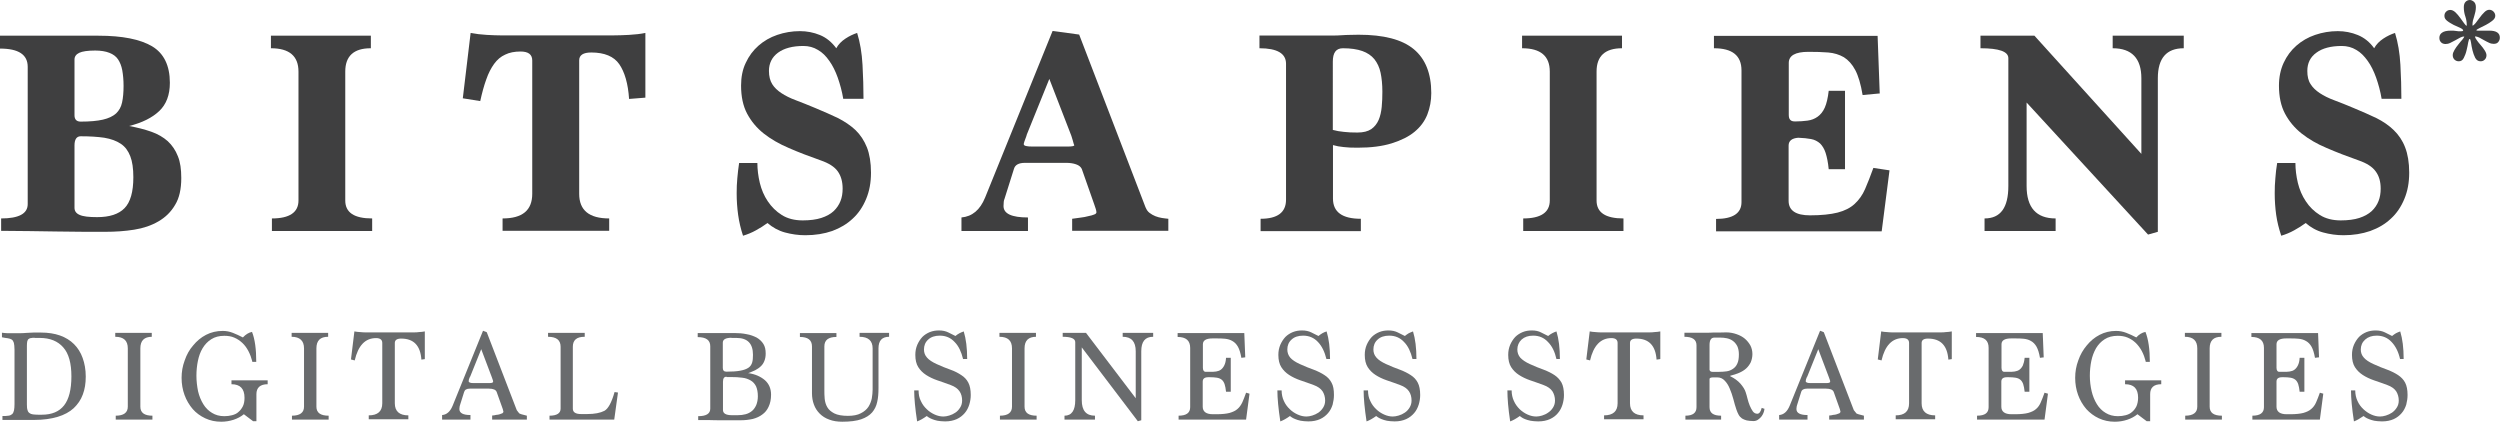
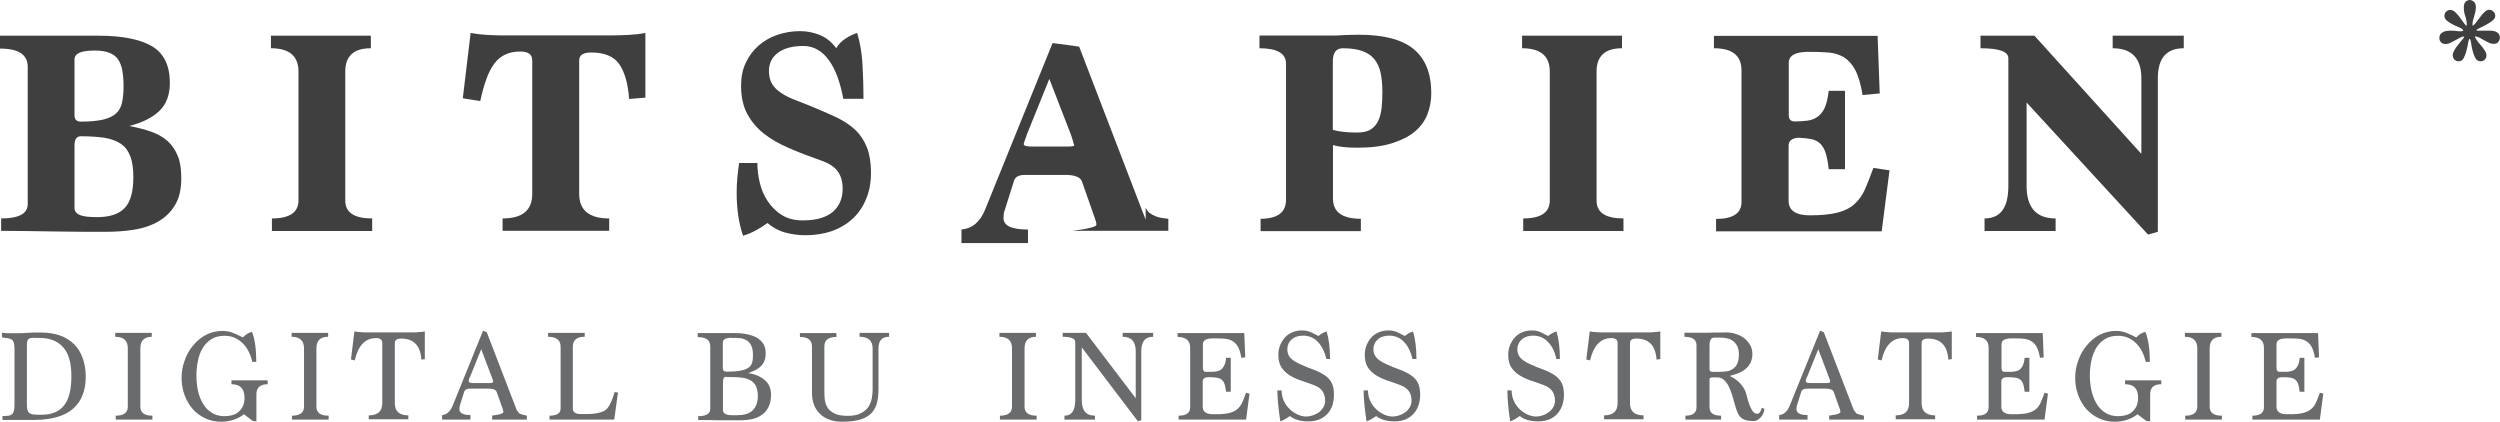
<svg xmlns="http://www.w3.org/2000/svg" id="Layer_1" data-name="Layer 1" viewBox="0 0 153.36 25.86">
  <defs>
    <style> .cls-1 { fill: #696b6d; } .cls-2 { fill: #3f3f40; } </style>
  </defs>
  <path class="cls-2" d="M6.04,2.19c1.47,0,2.56,.22,3.29,.65,.72,.43,1.09,1.18,1.09,2.24,0,.75-.22,1.32-.65,1.73-.43,.41-1.05,.72-1.85,.92,.5,.09,.96,.21,1.36,.35,.4,.14,.74,.34,1.01,.58,.27,.25,.48,.56,.62,.92,.15,.36,.21,.81,.21,1.34,0,.68-.12,1.23-.38,1.65-.25,.43-.59,.76-1.02,1.01-.43,.25-.92,.42-1.49,.51-.56,.09-1.16,.13-1.77,.13-1,0-2.01,0-3.03-.02-1.03-.02-2.15-.03-3.36-.04v-.76c1.08,0,1.63-.29,1.63-.88V4.1c0-.75-.56-1.12-1.7-1.12v-.79H6.04Zm-1.47,4.88c0,.26,.13,.39,.38,.39,.56,0,1.01-.04,1.36-.12,.35-.08,.62-.21,.81-.38,.19-.18,.31-.4,.37-.68,.06-.28,.09-.62,.09-1.01,0-.36-.03-.68-.08-.96-.05-.27-.14-.49-.26-.67-.12-.18-.3-.31-.53-.4-.23-.09-.52-.14-.87-.14-.46,0-.79,.05-.98,.14-.19,.09-.29,.23-.29,.41v3.43Zm0,5.68c0,.19,.1,.34,.31,.43,.21,.1,.57,.14,1.08,.14,.76,0,1.32-.18,1.68-.55,.36-.37,.54-1,.54-1.9,0-.53-.06-.96-.19-1.29s-.31-.58-.58-.76c-.27-.18-.6-.3-1.01-.37-.41-.06-.89-.09-1.45-.09-.25,0-.38,.19-.38,.56v3.83Z" />
  <path class="cls-2" d="M22.74,2.96c-1.04,0-1.56,.48-1.56,1.43v7.91c0,.74,.55,1.1,1.65,1.1v.77h-6.15v-.77c1.08,0,1.63-.37,1.63-1.1V4.39c0-.95-.56-1.43-1.69-1.43v-.77h6.13v.77Z" />
  <path class="cls-2" d="M39.59,5.99l-1,.08c-.06-.94-.27-1.65-.6-2.13-.33-.48-.91-.72-1.72-.72-.49,0-.74,.16-.74,.48V11.89c0,1.01,.61,1.51,1.84,1.51v.76h-6.54v-.76c1.22,0,1.82-.5,1.82-1.51V3.71c0-.37-.24-.55-.72-.55-.36,0-.68,.06-.94,.19-.27,.12-.49,.31-.68,.57-.18,.25-.35,.57-.48,.95-.14,.38-.26,.83-.37,1.33l-1.07-.17,.48-4.01c.31,.06,.64,.1,.99,.12,.36,.02,.64,.03,.86,.03h6.91c.25,0,.57-.01,.95-.03,.38-.02,.72-.06,1.01-.12v3.97Z" />
  <path class="cls-2" d="M51.73,6.07c-.08-.48-.2-.91-.34-1.31-.14-.39-.31-.74-.52-1.03-.2-.29-.43-.52-.7-.67-.26-.16-.56-.24-.89-.24-.66,0-1.18,.14-1.55,.41-.37,.27-.56,.65-.56,1.12,0,.33,.07,.6,.2,.81,.13,.21,.32,.39,.56,.55,.24,.16,.54,.31,.89,.44,.35,.13,.74,.29,1.2,.48,.5,.21,.96,.41,1.38,.61,.41,.21,.77,.45,1.08,.74,.3,.29,.53,.64,.7,1.06,.16,.41,.25,.93,.25,1.55s-.1,1.14-.3,1.62c-.2,.48-.47,.88-.82,1.2-.35,.33-.77,.58-1.26,.76-.49,.17-1.04,.26-1.65,.26-.43,0-.84-.06-1.25-.17-.4-.11-.76-.31-1.07-.58-.22,.16-.45,.31-.71,.45-.25,.14-.52,.25-.79,.33-.14-.42-.24-.85-.3-1.28-.06-.43-.09-.87-.09-1.33,0-.31,.01-.61,.04-.92,.03-.31,.06-.62,.11-.93h1.12c0,.39,.05,.8,.15,1.22,.1,.41,.26,.79,.49,1.13,.23,.34,.51,.62,.86,.84,.35,.22,.78,.33,1.28,.33,.45,0,.83-.05,1.14-.15,.31-.1,.57-.24,.76-.42,.19-.18,.33-.39,.42-.62,.09-.23,.13-.48,.13-.76,0-.43-.1-.78-.3-1.06-.2-.28-.55-.5-1.04-.67-.71-.25-1.37-.5-1.96-.76-.59-.25-1.11-.55-1.54-.89-.43-.34-.77-.75-1.02-1.22-.25-.47-.37-1.05-.37-1.72,0-.52,.09-.99,.29-1.4,.19-.41,.45-.76,.78-1.05,.33-.29,.71-.51,1.15-.66,.44-.15,.9-.23,1.39-.23,.43,0,.84,.08,1.23,.24,.39,.16,.72,.43,1,.81,.13-.24,.32-.43,.56-.59,.24-.16,.48-.27,.72-.35,.18,.58,.29,1.23,.33,1.96,.04,.73,.06,1.42,.06,2.08h-1.22Z" />
-   <path class="cls-2" d="M70.28,12.73c.05,.13,.13,.25,.24,.33,.11,.08,.22,.15,.35,.2,.13,.05,.27,.09,.4,.11,.14,.02,.27,.04,.4,.05v.74h-5.9v-.74c.16-.02,.33-.05,.51-.07,.17-.02,.34-.05,.48-.09,.15-.03,.27-.06,.36-.1,.09-.03,.14-.08,.14-.14,0-.06-.02-.12-.04-.2-.03-.08-.06-.17-.09-.27l-.77-2.19c-.06-.12-.17-.22-.35-.28-.17-.06-.37-.09-.59-.09h-2.55c-.37,0-.6,.12-.67,.37l-.58,1.84c-.04,.08-.06,.23-.06,.44,0,.47,.5,.7,1.5,.7v.83h-4.08v-.83c.66-.06,1.14-.46,1.45-1.22l4.14-10.22,1.63,.22,4.08,10.62Zm-7.3-4.43c-.12,.31-.18,.49-.18,.54,0,.11,.18,.15,.54,.15h2.15c.27,0,.41-.03,.41-.08-.02-.03-.05-.13-.09-.29-.04-.16-.12-.39-.24-.68l-1.2-3.1-1.4,3.46Z" />
+   <path class="cls-2" d="M70.28,12.73c.05,.13,.13,.25,.24,.33,.11,.08,.22,.15,.35,.2,.13,.05,.27,.09,.4,.11,.14,.02,.27,.04,.4,.05v.74h-5.9c.16-.02,.33-.05,.51-.07,.17-.02,.34-.05,.48-.09,.15-.03,.27-.06,.36-.1,.09-.03,.14-.08,.14-.14,0-.06-.02-.12-.04-.2-.03-.08-.06-.17-.09-.27l-.77-2.19c-.06-.12-.17-.22-.35-.28-.17-.06-.37-.09-.59-.09h-2.55c-.37,0-.6,.12-.67,.37l-.58,1.84c-.04,.08-.06,.23-.06,.44,0,.47,.5,.7,1.5,.7v.83h-4.08v-.83c.66-.06,1.14-.46,1.45-1.22l4.14-10.22,1.63,.22,4.08,10.62Zm-7.3-4.43c-.12,.31-.18,.49-.18,.54,0,.11,.18,.15,.54,.15h2.15c.27,0,.41-.03,.41-.08-.02-.03-.05-.13-.09-.29-.04-.16-.12-.39-.24-.68l-1.2-3.1-1.4,3.46Z" />
  <path class="cls-2" d="M81.2,2.18c.23,0,.43,0,.61,0,.18,0,.35-.01,.51-.02,.16-.01,.33-.02,.49-.02,.16,0,.34-.01,.53-.01,1.54,0,2.67,.29,3.39,.89,.71,.59,1.07,1.49,1.07,2.69,0,.46-.08,.9-.24,1.31-.16,.41-.42,.76-.78,1.06-.36,.3-.83,.53-1.4,.71-.58,.18-1.27,.27-2.1,.27-.35,0-.64-.01-.86-.04-.23-.02-.44-.06-.65-.12v3.28c0,.83,.57,1.24,1.71,1.24v.76h-6.15v-.76c1.04,0,1.56-.39,1.56-1.17V3.91c0-.63-.54-.95-1.63-.95v-.78h3.95Zm.56,5.79c.22,.06,.45,.1,.68,.12,.24,.03,.51,.04,.83,.04,.36,0,.64-.07,.85-.21,.2-.14,.35-.33,.45-.56,.1-.23,.16-.5,.19-.8,.03-.3,.04-.62,.04-.94,0-.44-.04-.83-.11-1.16-.07-.33-.2-.6-.38-.83-.18-.22-.43-.39-.74-.5-.31-.11-.71-.17-1.19-.17-.42,0-.62,.27-.62,.82V7.96Z" />
  <path class="cls-2" d="M99.5,2.96c-1.04,0-1.56,.48-1.56,1.43v7.91c0,.74,.55,1.1,1.65,1.1v.77h-6.15v-.77c1.08,0,1.63-.37,1.63-1.1V4.39c0-.95-.56-1.43-1.7-1.43v-.77h6.13v.77Z" />
  <path class="cls-2" d="M115.33,5.73l-1.07,.1c-.11-.66-.26-1.17-.45-1.53-.19-.36-.43-.62-.7-.79-.28-.16-.6-.26-.96-.29-.36-.03-.77-.04-1.22-.04-.8,0-1.2,.23-1.2,.68v3.17c0,.14,.02,.24,.08,.31,.06,.08,.16,.11,.31,.11,.27,0,.53-.02,.76-.05,.23-.03,.44-.11,.62-.24,.18-.13,.33-.31,.44-.56,.11-.25,.19-.59,.24-1.03h1v4.81h-1c-.04-.42-.11-.75-.19-1-.08-.25-.2-.44-.34-.58-.15-.13-.33-.23-.55-.27-.22-.04-.48-.07-.79-.08-.39,.03-.59,.19-.59,.48v3.39c0,.59,.44,.89,1.31,.89,.7,0,1.27-.06,1.7-.17,.43-.11,.78-.29,1.04-.53,.26-.24,.48-.54,.64-.91,.16-.37,.33-.8,.51-1.3l.99,.15-.48,3.74h-10.16v-.76c1.04,0,1.56-.35,1.56-1.03V4.32c0-.91-.56-1.36-1.69-1.36v-.76h10.04l.13,3.54Z" />
  <path class="cls-2" d="M133.96,2.96c-1.06,0-1.59,.61-1.59,1.84V14.22l-.6,.17-7.45-8.1v5.12c0,1.32,.59,1.99,1.78,1.99v.77h-4.36v-.77c.98,0,1.46-.66,1.46-1.99V3.57c0-.41-.57-.61-1.71-.61v-.77h3.31l6.56,7.25V4.8c0-1.22-.59-1.84-1.76-1.84v-.77h4.36v.77Z" />
-   <path class="cls-2" d="M146.1,6.07c-.08-.48-.2-.91-.34-1.31-.14-.39-.31-.74-.52-1.03-.21-.29-.43-.52-.7-.67-.26-.16-.56-.24-.89-.24-.66,0-1.19,.14-1.55,.41-.38,.27-.56,.65-.56,1.12,0,.33,.06,.6,.2,.81,.13,.21,.32,.39,.56,.55,.24,.16,.54,.31,.89,.44,.35,.13,.75,.29,1.2,.48,.5,.21,.96,.41,1.38,.61,.42,.21,.77,.45,1.07,.74,.3,.29,.54,.64,.7,1.06,.16,.41,.25,.93,.25,1.55s-.1,1.14-.3,1.62c-.2,.48-.47,.88-.82,1.2-.35,.33-.77,.58-1.27,.76-.49,.17-1.04,.26-1.64,.26-.43,0-.85-.06-1.25-.17-.41-.11-.76-.31-1.07-.58-.22,.16-.45,.31-.71,.45-.25,.14-.52,.25-.79,.33-.14-.42-.25-.85-.31-1.28-.06-.43-.09-.87-.09-1.33,0-.31,.01-.61,.04-.92,.02-.31,.06-.62,.11-.93h1.12c0,.39,.05,.8,.15,1.22,.1,.41,.26,.79,.49,1.13,.22,.34,.51,.62,.86,.84,.35,.22,.78,.33,1.28,.33,.45,0,.83-.05,1.14-.15,.31-.1,.56-.24,.76-.42,.19-.18,.33-.39,.42-.62,.09-.23,.13-.48,.13-.76,0-.43-.1-.78-.31-1.06-.2-.28-.55-.5-1.04-.67-.71-.25-1.36-.5-1.96-.76-.6-.25-1.11-.55-1.54-.89-.43-.34-.77-.75-1.02-1.22-.25-.47-.37-1.05-.37-1.72,0-.52,.1-.99,.29-1.4,.19-.41,.45-.76,.78-1.05,.33-.29,.71-.51,1.15-.66,.44-.15,.9-.23,1.39-.23,.43,0,.84,.08,1.23,.24,.39,.16,.73,.43,1,.81,.13-.24,.32-.43,.56-.59,.24-.16,.48-.27,.72-.35,.18,.58,.29,1.23,.33,1.96,.04,.73,.06,1.42,.06,2.08h-1.22Z" />
  <path class="cls-1" d="M.12,20.41c.11,.02,.22,.02,.33,.03,.11,0,.23,0,.35,0,.15,0,.3,0,.44,0,.13,0,.27-.01,.4-.02,.13,0,.27-.02,.41-.02,.14,0,.29,0,.46,0,.44,0,.83,.06,1.17,.18,.34,.12,.63,.3,.86,.53,.23,.23,.41,.51,.53,.85,.12,.33,.19,.71,.19,1.14s-.06,.78-.18,1.1c-.12,.33-.31,.6-.56,.84-.25,.23-.58,.41-.98,.53-.4,.12-.88,.19-1.44,.19H.15v-.24c.15,0,.27,0,.37-.02,.1-.01,.17-.05,.23-.1,.05-.05,.09-.13,.11-.23,.02-.1,.03-.23,.03-.39v-3.33c0-.19-.02-.33-.04-.42-.03-.09-.07-.16-.13-.2-.06-.04-.14-.06-.24-.08-.1-.01-.22-.03-.36-.06v-.25Zm2.02,.31c-.1,0-.18,0-.24,.02-.06,0-.11,.03-.15,.06-.04,.03-.06,.08-.08,.15-.01,.06-.02,.15-.02,.26v3.61c0,.15,.01,.26,.04,.34,.02,.08,.06,.14,.12,.18,.05,.04,.12,.07,.21,.08,.09,.01,.19,.02,.32,.02h.23c.61,0,1.06-.19,1.36-.57,.3-.38,.45-.98,.45-1.78s-.16-1.4-.5-1.78c-.33-.38-.81-.58-1.44-.58h-.31Z" />
  <path class="cls-1" d="M9.32,20.66c-.47,0-.71,.23-.71,.71v3.58c0,.37,.25,.55,.74,.55v.24h-2.25v-.24c.49,0,.74-.19,.74-.55v-3.58c0-.47-.25-.71-.77-.71v-.24h2.24v.24Z" />
  <path class="cls-1" d="M15.48,22.18c-.06-.23-.14-.45-.24-.64-.1-.19-.22-.36-.37-.5-.15-.14-.31-.25-.5-.33-.18-.08-.39-.11-.61-.11-.32,0-.58,.07-.8,.21-.22,.14-.39,.32-.53,.55-.14,.23-.23,.49-.29,.78-.06,.29-.09,.6-.09,.91,0,.33,.04,.65,.1,.95,.07,.3,.18,.56,.32,.79,.14,.23,.32,.41,.54,.54,.21,.13,.46,.2,.75,.2,.17,0,.33-.02,.48-.06,.15-.04,.29-.1,.39-.2,.11-.09,.2-.21,.27-.35,.07-.14,.1-.32,.1-.52,0-.56-.27-.83-.8-.83v-.24h2.22v.24c-.46,0-.69,.21-.69,.61v1.66h-.2c-.12-.09-.22-.17-.32-.24-.1-.07-.18-.13-.25-.19-.18,.15-.39,.26-.63,.34-.25,.08-.5,.12-.76,.12-.36,0-.68-.07-.98-.21-.3-.14-.56-.33-.77-.57-.21-.25-.38-.53-.5-.86-.12-.33-.18-.68-.18-1.05s.06-.72,.19-1.07c.12-.35,.29-.66,.52-.92,.22-.27,.48-.49,.79-.65,.31-.16,.65-.24,1.02-.24,.22,0,.43,.04,.63,.12,.2,.08,.4,.17,.61,.28,.18-.19,.36-.3,.56-.34,.18,.45,.26,1.07,.26,1.84h-.26Z" />
  <path class="cls-1" d="M20.12,20.66c-.47,0-.71,.23-.71,.71v3.58c0,.37,.25,.55,.75,.55v.24h-2.25v-.24c.49,0,.74-.19,.74-.55v-3.58c0-.47-.26-.71-.76-.71v-.24h2.24v.24Z" />
  <path class="cls-1" d="M26.06,22.03l-.21,.03c-.06-.86-.47-1.29-1.24-1.29-.26,0-.39,.09-.39,.27v3.7c0,.49,.28,.74,.83,.74v.24h-2.43v-.24c.55,0,.83-.25,.83-.74v-3.7c0-.2-.13-.3-.38-.3-.67,0-1.1,.46-1.31,1.37l-.23-.06,.21-1.72c.12,.02,.24,.04,.34,.04,.11,.01,.21,.02,.31,.02h2.99c.11,0,.22,0,.33-.02,.11,0,.23-.02,.35-.04v1.69Z" />
  <path class="cls-1" d="M31.7,25.16c.08,.12,.15,.19,.17,.21,.02,.02,.17,.06,.45,.13v.24h-2.13v-.25c.08,0,.17-.02,.25-.04,.08,0,.15-.02,.22-.04,.07-.02,.12-.04,.16-.06,.04-.03,.06-.06,.06-.09,0-.02,0-.06-.02-.09,0-.04-.02-.08-.04-.14l-.35-.98c-.05-.14-.21-.21-.48-.21h-1.16c-.21,0-.32,.07-.36,.21l-.26,.83s-.03,.1-.03,.21c0,.25,.23,.37,.68,.37v.28h-1.74v-.28c.28-.02,.5-.21,.65-.58l1.86-4.59,.23,.09,1.84,4.78Zm-2.87-2.05c-.06,.12-.08,.21-.08,.27,0,.08,.1,.12,.29,.12h.98c.16,0,.23-.03,.23-.09,0-.02,0-.06-.02-.1-.02-.04-.04-.1-.06-.17l-.65-1.72-.68,1.69Z" />
  <path class="cls-1" d="M35.85,20.66c-.47,0-.71,.2-.71,.61v3.8c0,.22,.17,.33,.51,.33h.36c.47,0,.82-.07,1.07-.2,.23-.13,.44-.51,.62-1.15l.21,.03-.23,1.66h-3.97v-.24c.45,0,.68-.15,.68-.43v-3.8c0-.41-.26-.61-.77-.61v-.24h2.25v.24Z" />
  <path class="cls-1" d="M45.91,22.89c.42,.06,.75,.21,1.01,.43,.25,.22,.38,.52,.38,.89,0,.29-.05,.53-.15,.74-.09,.2-.22,.36-.39,.48-.16,.12-.35,.21-.58,.27-.23,.05-.47,.08-.72,.08-.21,0-.42,0-.63,0-.21,0-.41,0-.63,0-.21,0-.43,0-.66-.01-.23,0-.47,0-.71,0v-.24c.49,0,.74-.15,.74-.46v-3.83c0-.37-.25-.56-.77-.56v-.25h2.24c.27,0,.52,.02,.76,.07,.24,.04,.44,.12,.62,.21,.17,.1,.31,.23,.41,.39,.1,.16,.14,.35,.14,.59,0,.18-.03,.33-.08,.45-.05,.13-.12,.24-.22,.33-.09,.09-.21,.17-.34,.24-.13,.06-.27,.12-.43,.18v.03Zm-1.03-2.17c-.36,0-.54,.1-.54,.3v1.55c0,.15,.07,.23,.22,.23,.35,0,.64-.02,.85-.06,.22-.04,.38-.1,.5-.18,.12-.08,.19-.19,.23-.32,.04-.13,.05-.29,.05-.48,0-.69-.34-1.03-1.01-1.03h-.31Zm-.31,2.39c-.15,0-.22,.1-.22,.31v1.73c0,.21,.18,.32,.55,.32h.35c.18,0,.34-.02,.49-.06,.15-.04,.28-.11,.39-.2,.11-.09,.19-.21,.26-.36,.06-.15,.1-.33,.1-.54,0-.25-.04-.45-.11-.61-.08-.16-.19-.28-.33-.36-.14-.08-.31-.15-.52-.17-.21-.03-.43-.04-.68-.04h-.28Z" />
  <path class="cls-1" d="M54.54,20.66c-.43,0-.65,.23-.65,.71v2.45c0,.31-.02,.59-.08,.84-.05,.25-.16,.46-.31,.64-.16,.18-.38,.32-.67,.42-.29,.1-.68,.15-1.16,.15-.3,0-.57-.04-.8-.13-.23-.08-.43-.21-.58-.36-.16-.16-.28-.34-.36-.56-.08-.21-.12-.45-.12-.7v-2.87c0-.39-.25-.58-.74-.58v-.24h2.24v.24c-.49,0-.74,.19-.74,.58v2.66c0,.18,0,.37,.02,.56,.02,.18,.07,.36,.16,.51,.09,.16,.24,.28,.43,.38,.2,.1,.48,.15,.83,.15,.33,0,.6-.05,.8-.16,.2-.1,.35-.23,.46-.39,.1-.16,.17-.33,.21-.52,.03-.19,.05-.37,.05-.53v-2.54c0-.47-.27-.71-.8-.71v-.24h1.81v.24Z" />
-   <path class="cls-1" d="M59.08,22.03c-.11-.45-.27-.8-.52-1.05-.24-.26-.54-.39-.91-.39-.3,0-.54,.08-.71,.24-.18,.16-.26,.37-.26,.61,0,.19,.06,.36,.19,.5,.12,.14,.32,.27,.58,.39,.31,.14,.6,.26,.86,.35s.48,.21,.66,.33c.19,.12,.33,.27,.43,.46,.1,.19,.15,.44,.15,.76,0,.2-.03,.39-.09,.59-.06,.19-.15,.37-.28,.52-.13,.15-.29,.28-.49,.37-.2,.09-.44,.14-.71,.14-.18,0-.34-.02-.47-.04-.13-.03-.24-.06-.33-.1-.09-.04-.16-.07-.22-.11-.05-.04-.08-.06-.11-.08-.22,.16-.42,.27-.59,.33-.12-.79-.18-1.43-.18-1.9h.27c0,.24,.04,.46,.14,.65,.09,.2,.21,.36,.36,.5,.14,.14,.31,.25,.49,.33,.18,.08,.35,.12,.53,.12,.11,0,.23-.02,.36-.06,.14-.04,.26-.1,.38-.18,.12-.08,.21-.18,.29-.31,.08-.12,.12-.27,.12-.43,0-.22-.05-.41-.16-.57-.11-.16-.29-.29-.54-.38-.29-.1-.56-.21-.82-.29-.26-.09-.49-.2-.69-.33-.2-.13-.36-.29-.48-.48-.12-.19-.18-.44-.18-.75,0-.23,.04-.43,.12-.62,.08-.18,.18-.34,.31-.48,.13-.13,.29-.23,.46-.3,.18-.07,.36-.1,.56-.1,.22,0,.41,.04,.57,.12,.16,.08,.31,.15,.44,.22,.08-.07,.16-.12,.25-.17,.08-.04,.17-.08,.26-.11,.14,.46,.21,1.02,.21,1.69h-.23Z" />
  <path class="cls-1" d="M63.56,20.66c-.47,0-.71,.23-.71,.71v3.58c0,.37,.25,.55,.74,.55v.24h-2.25v-.24c.49,0,.74-.19,.74-.55v-3.58c0-.47-.25-.71-.77-.71v-.24h2.24v.24Z" />
  <path class="cls-1" d="M70.73,20.66c-.48,0-.72,.29-.72,.89v4.23l-.21,.06-3.44-4.53v3.24c0,.64,.27,.95,.81,.95v.24h-1.87v-.24c.44,0,.66-.32,.66-.95v-3.56c0-.22-.26-.33-.77-.33v-.24h1.43l3.05,4.01v-2.88c0-.59-.26-.89-.8-.89v-.24h1.87v.24Z" />
  <path class="cls-1" d="M76.39,21.92l-.24,.03c-.05-.29-.12-.52-.21-.68-.09-.16-.21-.28-.34-.35-.13-.08-.28-.12-.45-.14-.17-.02-.36-.02-.56-.02h-.21c-.39,0-.59,.12-.59,.36v1.44c0,.16,.06,.25,.18,.25h.26c.13,0,.25,0,.37-.02,.11-.02,.21-.05,.29-.11,.08-.06,.15-.14,.21-.26,.06-.12,.1-.27,.11-.47h.29v2.08h-.29c-.02-.19-.05-.35-.09-.47-.04-.11-.1-.21-.18-.27-.08-.06-.17-.1-.29-.12-.12-.02-.26-.03-.43-.03h-.09c-.24,0-.35,.09-.35,.27v1.54c0,.3,.21,.46,.62,.46h.24c.33,0,.6-.03,.79-.08,.2-.06,.36-.13,.48-.24,.12-.1,.22-.24,.3-.41,.07-.16,.15-.36,.23-.59l.21,.06-.21,1.59h-4.14v-.24c.47,0,.71-.17,.71-.52v-3.64c0-.45-.26-.67-.77-.67v-.24h4.09l.06,1.51Z" />
  <path class="cls-1" d="M81.37,22.03c-.11-.45-.28-.8-.52-1.05-.24-.26-.55-.39-.91-.39-.3,0-.54,.08-.71,.24-.18,.16-.26,.37-.26,.61,0,.19,.06,.36,.18,.5,.12,.14,.32,.27,.58,.39,.31,.14,.6,.26,.86,.35,.26,.1,.48,.21,.66,.33,.19,.12,.33,.27,.43,.46,.11,.19,.15,.44,.15,.76,0,.2-.03,.39-.08,.59-.06,.19-.15,.37-.28,.52-.13,.15-.29,.28-.49,.37-.2,.09-.44,.14-.72,.14-.18,0-.33-.02-.47-.04-.13-.03-.24-.06-.33-.1-.1-.04-.16-.07-.22-.11-.05-.04-.09-.06-.11-.08-.22,.16-.42,.27-.59,.33-.12-.79-.18-1.43-.18-1.9h.26c0,.24,.05,.46,.14,.65,.09,.2,.21,.36,.36,.5,.14,.14,.31,.25,.49,.33,.18,.08,.35,.12,.53,.12,.11,0,.23-.02,.36-.06,.13-.04,.26-.1,.38-.18,.11-.08,.21-.18,.29-.31s.12-.27,.12-.43c0-.22-.06-.41-.16-.57-.11-.16-.29-.29-.54-.38-.29-.1-.56-.21-.82-.29-.26-.09-.49-.2-.69-.33-.2-.13-.36-.29-.48-.48-.12-.19-.18-.44-.18-.75,0-.23,.04-.43,.12-.62,.08-.18,.18-.34,.31-.48,.13-.13,.29-.23,.46-.3,.18-.07,.36-.1,.56-.1,.22,0,.41,.04,.57,.12,.16,.08,.31,.15,.44,.22,.08-.07,.16-.12,.24-.17s.17-.08,.26-.11c.14,.46,.21,1.02,.21,1.69h-.23Z" />
  <path class="cls-1" d="M86.65,22.03c-.11-.45-.27-.8-.52-1.05-.24-.26-.54-.39-.91-.39-.3,0-.54,.08-.71,.24-.18,.16-.26,.37-.26,.61,0,.19,.06,.36,.19,.5,.12,.14,.32,.27,.58,.39,.31,.14,.6,.26,.86,.35,.26,.1,.48,.21,.66,.33,.19,.12,.33,.27,.43,.46,.1,.19,.15,.44,.15,.76,0,.2-.03,.39-.09,.59-.06,.19-.15,.37-.28,.52-.13,.15-.29,.28-.49,.37-.2,.09-.43,.14-.71,.14-.18,0-.34-.02-.47-.04-.13-.03-.24-.06-.33-.1-.09-.04-.16-.07-.22-.11-.05-.04-.08-.06-.11-.08-.22,.16-.42,.27-.59,.33-.12-.79-.18-1.43-.18-1.9h.27c0,.24,.04,.46,.14,.65,.09,.2,.21,.36,.36,.5,.14,.14,.31,.25,.49,.33,.18,.08,.35,.12,.53,.12,.1,0,.23-.02,.36-.06,.14-.04,.26-.1,.38-.18,.12-.08,.21-.18,.29-.31s.12-.27,.12-.43c0-.22-.05-.41-.16-.57-.11-.16-.29-.29-.54-.38-.29-.1-.56-.21-.82-.29-.26-.09-.49-.2-.69-.33-.2-.13-.36-.29-.48-.48-.12-.19-.18-.44-.18-.75,0-.23,.04-.43,.12-.62,.08-.18,.18-.34,.31-.48,.13-.13,.29-.23,.46-.3,.18-.07,.36-.1,.56-.1,.22,0,.41,.04,.57,.12,.16,.08,.31,.15,.44,.22,.08-.07,.16-.12,.24-.17,.09-.04,.17-.08,.26-.11,.14,.46,.21,1.02,.21,1.69h-.23Z" />
  <path class="cls-1" d="M95.48,22.03c-.1-.45-.27-.8-.52-1.05-.24-.26-.54-.39-.91-.39-.3,0-.53,.08-.71,.24-.17,.16-.26,.37-.26,.61,0,.19,.06,.36,.18,.5,.13,.14,.32,.27,.58,.39,.31,.14,.6,.26,.86,.35,.26,.1,.48,.21,.66,.33,.18,.12,.32,.27,.43,.46,.1,.19,.15,.44,.15,.76,0,.2-.03,.39-.09,.59-.06,.19-.15,.37-.28,.52-.12,.15-.29,.28-.49,.37-.2,.09-.44,.14-.72,.14-.18,0-.34-.02-.47-.04-.13-.03-.25-.06-.34-.1-.09-.04-.16-.07-.21-.11-.05-.04-.09-.06-.11-.08-.22,.16-.42,.27-.59,.33-.12-.79-.17-1.43-.17-1.9h.26c0,.24,.05,.46,.14,.65,.09,.2,.21,.36,.35,.5,.15,.14,.31,.25,.49,.33,.18,.08,.35,.12,.53,.12,.11,0,.23-.02,.36-.06,.13-.04,.26-.1,.37-.18,.12-.08,.22-.18,.3-.31s.12-.27,.12-.43c0-.22-.06-.41-.16-.57-.11-.16-.29-.29-.54-.38-.29-.1-.56-.21-.82-.29-.26-.09-.49-.2-.69-.33-.2-.13-.36-.29-.48-.48-.12-.19-.18-.44-.18-.75,0-.23,.04-.43,.12-.62,.08-.18,.18-.34,.31-.48,.13-.13,.29-.23,.46-.3,.17-.07,.36-.1,.56-.1,.22,0,.41,.04,.56,.12,.16,.08,.31,.15,.44,.22,.08-.07,.16-.12,.25-.17s.17-.08,.26-.11c.14,.46,.21,1.02,.21,1.69h-.23Z" />
  <path class="cls-1" d="M101.83,22.03l-.21,.03c-.06-.86-.47-1.29-1.24-1.29-.26,0-.39,.09-.39,.27v3.7c0,.49,.28,.74,.83,.74v.24h-2.42v-.24c.55,0,.83-.25,.83-.74v-3.7c0-.2-.13-.3-.38-.3-.66,0-1.1,.46-1.31,1.37l-.23-.06,.21-1.72c.12,.02,.24,.04,.34,.04,.11,.01,.21,.02,.31,.02h2.99c.11,0,.23,0,.34-.02,.11,0,.23-.02,.35-.04v1.69Z" />
  <path class="cls-1" d="M108.24,25.03c0,.07-.01,.15-.04,.24-.03,.09-.07,.18-.13,.26-.06,.08-.13,.15-.22,.21-.08,.06-.18,.09-.29,.09-.16,0-.3-.02-.41-.04-.11-.03-.21-.07-.29-.12-.08-.06-.15-.13-.2-.22-.05-.09-.1-.2-.14-.32-.07-.2-.13-.42-.19-.65-.06-.23-.14-.45-.22-.64-.08-.2-.19-.37-.31-.49-.12-.13-.27-.2-.46-.2h-.23c-.15,0-.23,.03-.24,.09v1.74c0,.35,.23,.52,.71,.52v.24h-2.19v-.24c.45,0,.68-.17,.68-.52v-3.8c0-.35-.25-.52-.74-.52v-.25h.97c.17,0,.31,0,.43,0,.12,0,.23,0,.35-.01,.11,0,.23,0,.35,0,.12,0,.28-.01,.47-.01,.22,0,.43,.04,.63,.11,.2,.07,.37,.16,.51,.28,.14,.12,.25,.26,.34,.42,.08,.16,.12,.34,.12,.52s-.04,.35-.1,.5c-.07,.14-.16,.27-.28,.38-.12,.11-.27,.2-.43,.27-.16,.07-.35,.13-.55,.18v.03c.25,.12,.46,.27,.63,.46,.16,.19,.27,.36,.32,.53,.04,.11,.07,.24,.11,.39,.04,.15,.08,.29,.14,.43,.06,.14,.12,.25,.19,.35,.07,.09,.16,.14,.27,.14,.12,0,.21-.12,.27-.36l.17,.06Zm-3.08-4.32c-.19,0-.29,.15-.29,.45v1.53c.02,.08,.08,.12,.18,.12h.41c.15,0,.3-.01,.45-.03,.15-.02,.27-.07,.39-.15,.11-.07,.21-.18,.27-.32,.07-.14,.1-.33,.1-.58,0-.2-.04-.37-.1-.5-.07-.13-.16-.24-.27-.32-.11-.08-.23-.13-.37-.16-.14-.03-.27-.04-.39-.04h-.37Z" />
  <path class="cls-1" d="M113.72,25.16c.09,.12,.15,.19,.17,.21,.02,.02,.17,.06,.45,.13v.24h-2.13v-.25c.08,0,.16-.02,.25-.04,.08,0,.15-.02,.22-.04,.07-.02,.12-.04,.16-.06,.04-.03,.06-.06,.06-.09,0-.02,0-.06-.02-.09,0-.04-.02-.08-.04-.14l-.35-.98c-.05-.14-.21-.21-.48-.21h-1.16c-.2,0-.32,.07-.36,.21l-.26,.83s-.03,.1-.03,.21c0,.25,.23,.37,.68,.37v.28h-1.74v-.28c.28-.02,.5-.21,.65-.58l1.86-4.59,.23,.09,1.84,4.78Zm-2.87-2.05c-.06,.12-.08,.21-.08,.27,0,.08,.1,.12,.29,.12h.98c.16,0,.23-.03,.23-.09,0-.02,0-.06-.02-.1-.02-.04-.04-.1-.06-.17l-.65-1.72-.68,1.69Z" />
  <path class="cls-1" d="M119.73,22.03l-.21,.03c-.06-.86-.47-1.29-1.25-1.29-.26,0-.39,.09-.39,.27v3.7c0,.49,.28,.74,.83,.74v.24h-2.42v-.24c.55,0,.82-.25,.82-.74v-3.7c0-.2-.13-.3-.38-.3-.66,0-1.1,.46-1.31,1.37l-.23-.06,.21-1.72c.12,.02,.24,.04,.34,.04,.11,.01,.21,.02,.31,.02h2.99c.11,0,.22,0,.34-.02,.11,0,.22-.02,.35-.04v1.69Z" />
  <path class="cls-1" d="M125.38,21.92l-.24,.03c-.05-.29-.12-.52-.21-.68-.09-.16-.21-.28-.34-.35-.13-.08-.28-.12-.45-.14-.17-.02-.36-.02-.56-.02h-.21c-.39,0-.59,.12-.59,.36v1.44c0,.16,.06,.25,.18,.25h.26c.13,0,.25,0,.37-.02,.11-.02,.21-.05,.29-.11,.08-.06,.15-.14,.21-.26,.05-.12,.09-.27,.11-.47h.29v2.08h-.29c-.02-.19-.05-.35-.09-.47-.04-.11-.1-.21-.18-.27-.07-.06-.17-.1-.29-.12-.12-.02-.26-.03-.43-.03h-.09c-.24,0-.35,.09-.35,.27v1.54c0,.3,.21,.46,.62,.46h.24c.33,0,.6-.03,.79-.08,.2-.06,.36-.13,.48-.24,.12-.1,.22-.24,.29-.41,.07-.16,.15-.36,.23-.59l.21,.06-.21,1.59h-4.14v-.24c.48,0,.71-.17,.71-.52v-3.64c0-.45-.25-.67-.77-.67v-.24h4.09l.06,1.51Z" />
  <path class="cls-1" d="M131.63,22.18c-.06-.23-.14-.45-.24-.64-.1-.19-.23-.36-.37-.5-.15-.14-.31-.25-.5-.33-.19-.08-.39-.11-.61-.11-.32,0-.58,.07-.8,.21-.22,.14-.39,.32-.53,.55-.13,.23-.23,.49-.29,.78-.06,.29-.09,.6-.09,.91,0,.33,.04,.65,.11,.95,.07,.3,.18,.56,.32,.79,.14,.23,.32,.41,.54,.54,.21,.13,.46,.2,.75,.2,.17,0,.33-.02,.48-.06,.15-.04,.28-.1,.39-.2,.11-.09,.2-.21,.27-.35,.06-.14,.1-.32,.1-.52,0-.56-.26-.83-.8-.83v-.24h2.22v.24c-.46,0-.68,.21-.68,.61v1.66h-.21c-.12-.09-.23-.17-.32-.24-.1-.07-.18-.13-.25-.19-.18,.15-.39,.26-.63,.34-.24,.08-.5,.12-.76,.12-.35,0-.68-.07-.98-.21-.3-.14-.55-.33-.77-.57-.21-.25-.38-.53-.5-.86-.12-.33-.18-.68-.18-1.05s.06-.72,.19-1.07c.12-.35,.3-.66,.52-.92,.22-.27,.48-.49,.79-.65,.31-.16,.64-.24,1.01-.24,.22,0,.43,.04,.63,.12,.2,.08,.41,.17,.61,.28,.17-.19,.36-.3,.56-.34,.18,.45,.27,1.07,.27,1.84h-.27Z" />
  <path class="cls-1" d="M136.26,20.66c-.47,0-.71,.23-.71,.71v3.58c0,.37,.25,.55,.75,.55v.24h-2.25v-.24c.49,0,.74-.19,.74-.55v-3.58c0-.47-.25-.71-.76-.71v-.24h2.24v.24Z" />
  <path class="cls-1" d="M142.25,21.92l-.24,.03c-.05-.29-.12-.52-.21-.68-.09-.16-.21-.28-.34-.35-.13-.08-.28-.12-.45-.14-.17-.02-.36-.02-.56-.02h-.21c-.39,0-.59,.12-.59,.36v1.44c0,.16,.06,.25,.18,.25h.26c.13,0,.25,0,.37-.02s.21-.05,.29-.11c.08-.06,.15-.14,.21-.26,.06-.12,.1-.27,.11-.47h.29v2.08h-.29c-.02-.19-.05-.35-.09-.47-.04-.11-.1-.21-.18-.27-.08-.06-.17-.1-.29-.12-.11-.02-.26-.03-.42-.03h-.09c-.24,0-.35,.09-.35,.27v1.54c0,.3,.21,.46,.62,.46h.24c.33,0,.6-.03,.79-.08,.2-.06,.36-.13,.48-.24,.12-.1,.23-.24,.3-.41,.07-.16,.15-.36,.23-.59l.21,.06-.21,1.59h-4.14v-.24c.47,0,.71-.17,.71-.52v-3.64c0-.45-.26-.67-.77-.67v-.24h4.09l.06,1.51Z" />
-   <path class="cls-1" d="M147.23,22.03c-.1-.45-.28-.8-.52-1.05-.24-.26-.55-.39-.91-.39-.3,0-.53,.08-.71,.24-.18,.16-.27,.37-.27,.61,0,.19,.06,.36,.19,.5,.12,.14,.32,.27,.58,.39,.31,.14,.6,.26,.86,.35,.26,.1,.48,.21,.66,.33,.18,.12,.33,.27,.43,.46,.1,.19,.15,.44,.15,.76,0,.2-.03,.39-.08,.59-.06,.19-.15,.37-.28,.52-.13,.15-.29,.28-.49,.37-.2,.09-.44,.14-.72,.14-.18,0-.33-.02-.47-.04-.13-.03-.24-.06-.33-.1-.1-.04-.16-.07-.22-.11-.05-.04-.08-.06-.11-.08-.23,.16-.42,.27-.59,.33-.12-.79-.18-1.43-.18-1.9h.26c0,.24,.05,.46,.14,.65,.09,.2,.21,.36,.36,.5,.15,.14,.31,.25,.49,.33,.18,.08,.35,.12,.53,.12,.11,0,.23-.02,.36-.06s.26-.1,.38-.18c.11-.08,.21-.18,.29-.31,.08-.12,.12-.27,.12-.43,0-.22-.06-.41-.16-.57-.11-.16-.29-.29-.54-.38-.29-.1-.56-.21-.82-.29-.26-.09-.49-.2-.69-.33-.2-.13-.36-.29-.48-.48-.12-.19-.18-.44-.18-.75,0-.23,.04-.43,.12-.62,.08-.18,.18-.34,.31-.48,.13-.13,.29-.23,.46-.3,.18-.07,.36-.1,.56-.1,.22,0,.41,.04,.57,.12,.16,.08,.31,.15,.44,.22,.08-.07,.16-.12,.24-.17,.08-.04,.17-.08,.26-.11,.14,.46,.21,1.02,.21,1.69h-.23Z" />
  <path class="cls-2" d="M151.83,2.24c0,.06,.04,.14,.11,.23,.07,.1,.15,.2,.24,.3,.09,.1,.17,.21,.24,.32,.07,.11,.11,.21,.11,.3,0,.11-.04,.21-.11,.27-.07,.07-.15,.1-.25,.1-.15,0-.25-.07-.33-.21-.07-.14-.13-.3-.17-.47-.04-.17-.07-.33-.09-.48-.02-.14-.05-.21-.08-.21-.04,0-.06,.07-.09,.21-.02,.15-.06,.3-.1,.48s-.1,.33-.17,.47c-.07,.15-.18,.21-.31,.21-.11,0-.19-.04-.26-.1-.07-.07-.11-.16-.11-.28,0-.1,.04-.2,.11-.32,.07-.12,.15-.23,.24-.34,.09-.12,.17-.21,.25-.3,.07-.09,.11-.15,.11-.18,0,0-.01,0-.03,0-.06,0-.14,.02-.23,.07-.09,.05-.19,.1-.29,.16-.11,.06-.21,.11-.31,.16-.1,.05-.2,.07-.29,.07-.12,0-.22-.04-.28-.11-.07-.07-.1-.16-.1-.27,0-.14,.06-.25,.17-.32,.11-.08,.29-.12,.52-.12,.13,0,.25,0,.34,.02,.09,.02,.18,.02,.29,.02,.09,0,.14-.02,.14-.05,0-.05-.06-.1-.18-.16-.12-.05-.25-.11-.4-.18-.14-.08-.28-.15-.39-.24-.12-.09-.18-.19-.18-.31,0-.11,.03-.19,.1-.26,.07-.07,.15-.11,.26-.11s.21,.05,.32,.15c.1,.1,.2,.21,.29,.34,.09,.12,.17,.23,.24,.33,.07,.1,.12,.15,.16,.15,0,0,0-.02,0-.06,0-.17-.03-.34-.09-.52-.06-.17-.09-.36-.09-.56,0-.15,.04-.26,.11-.33,.07-.07,.16-.11,.26-.11,.08,0,.17,.04,.25,.11,.08,.07,.12,.18,.12,.33,0,.09-.01,.19-.03,.28-.02,.09-.05,.18-.07,.27-.03,.09-.05,.18-.08,.27-.02,.09-.03,.18-.03,.27,0,.03,0,.04,0,.04,.05,0,.11-.05,.19-.15,.08-.1,.16-.21,.25-.33,.09-.12,.18-.24,.29-.34,.1-.1,.2-.15,.3-.15,.11,0,.19,.04,.26,.11,.07,.07,.11,.16,.11,.26,0,.11-.06,.21-.19,.31-.12,.09-.25,.18-.39,.25-.15,.08-.28,.14-.4,.2-.12,.06-.18,.1-.18,.13,0,.01,.03,.02,.09,.02,.06,0,.14,0,.22,0,.13,0,.24,0,.31,0,.07,0,.13,0,.18,0,.43,0,.64,.15,.64,.43,0,.1-.03,.19-.1,.27-.06,.08-.16,.11-.28,.11-.09,0-.19-.02-.29-.07-.1-.05-.21-.1-.31-.16-.1-.06-.2-.11-.29-.16-.1-.04-.18-.07-.25-.07" />
</svg>